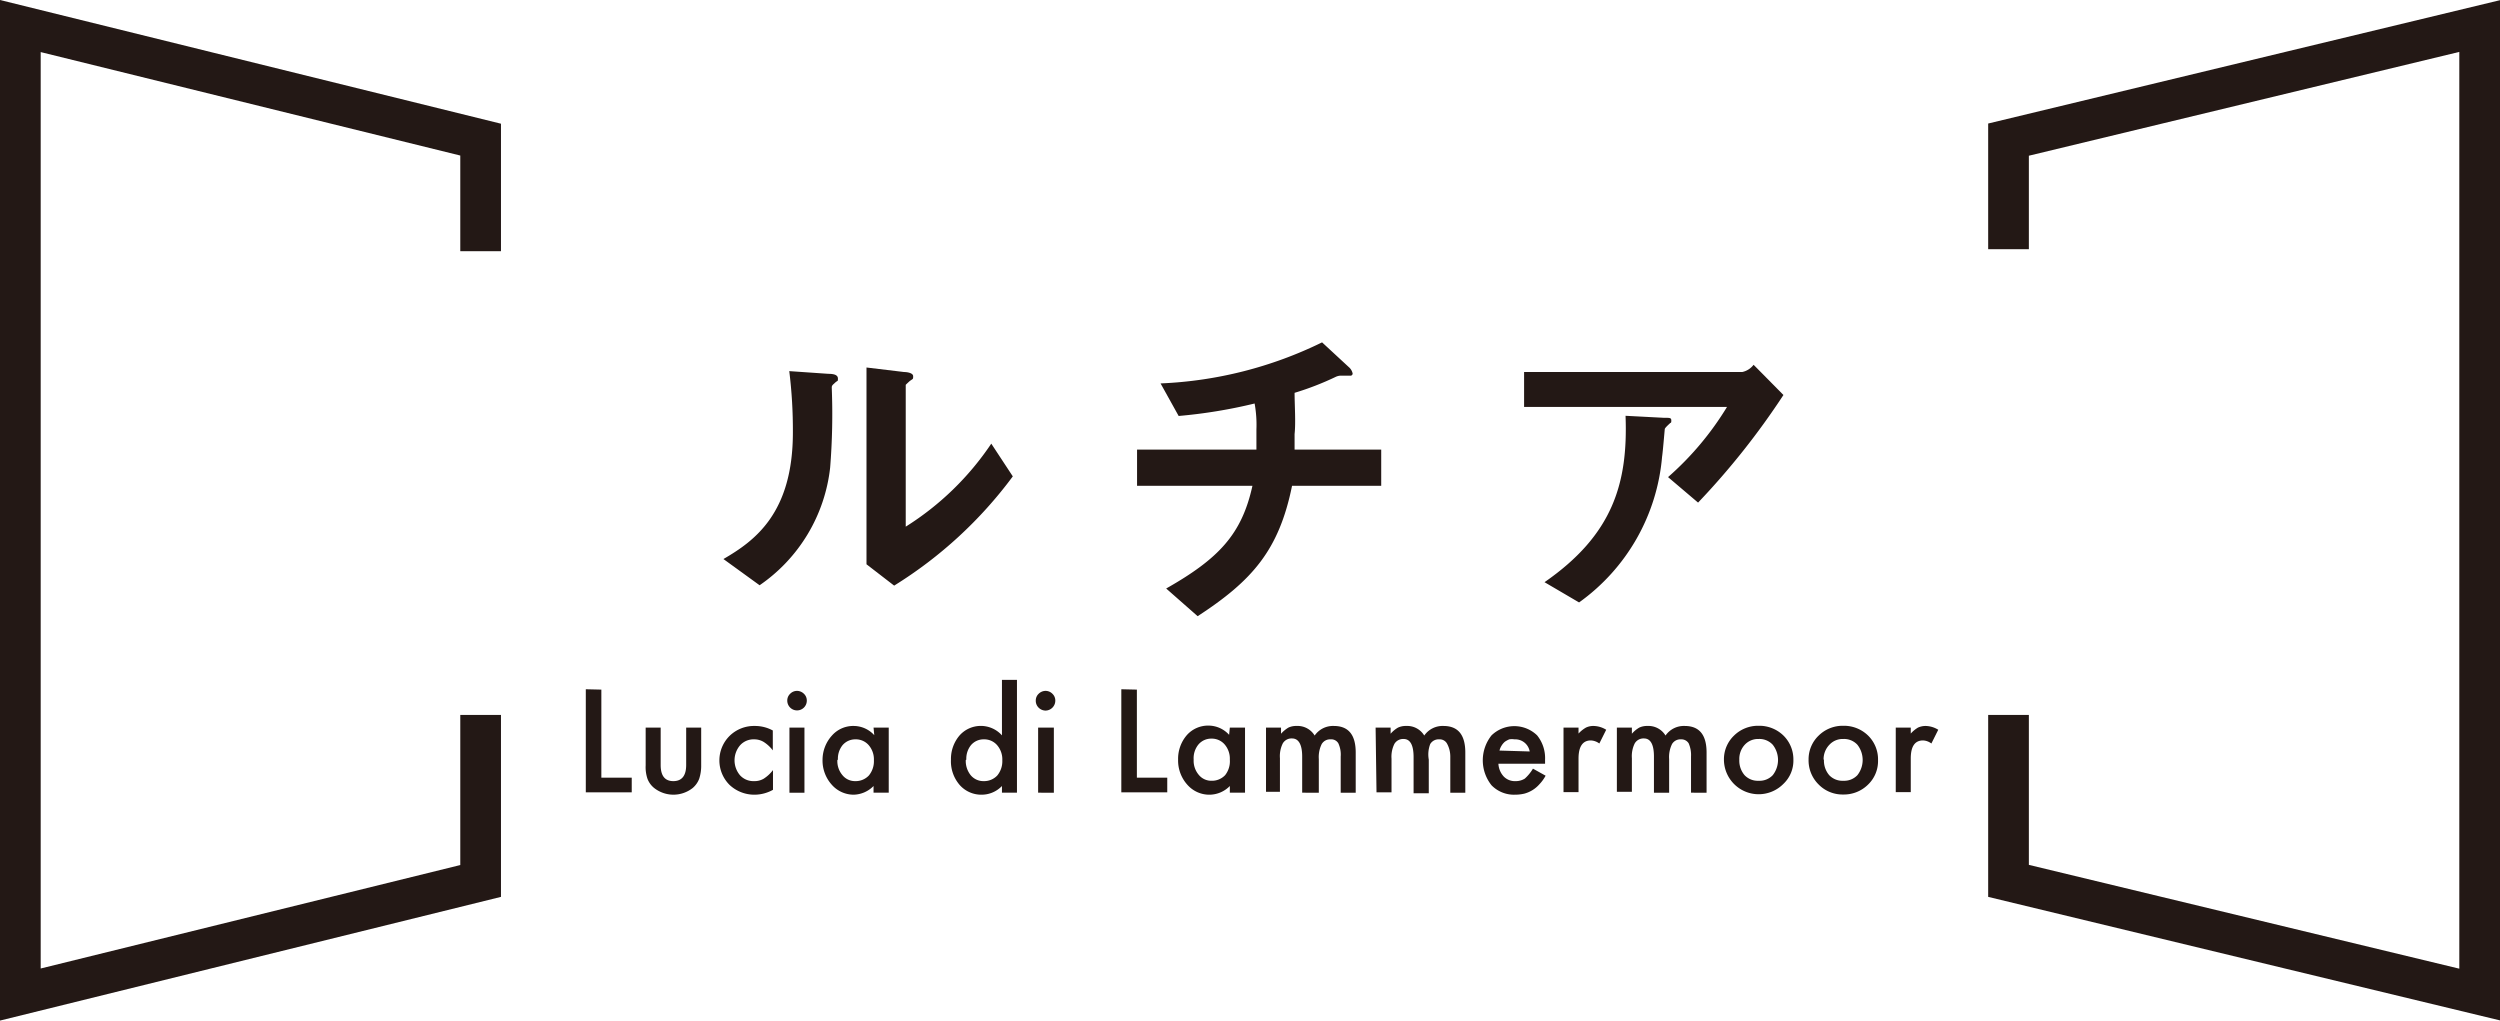
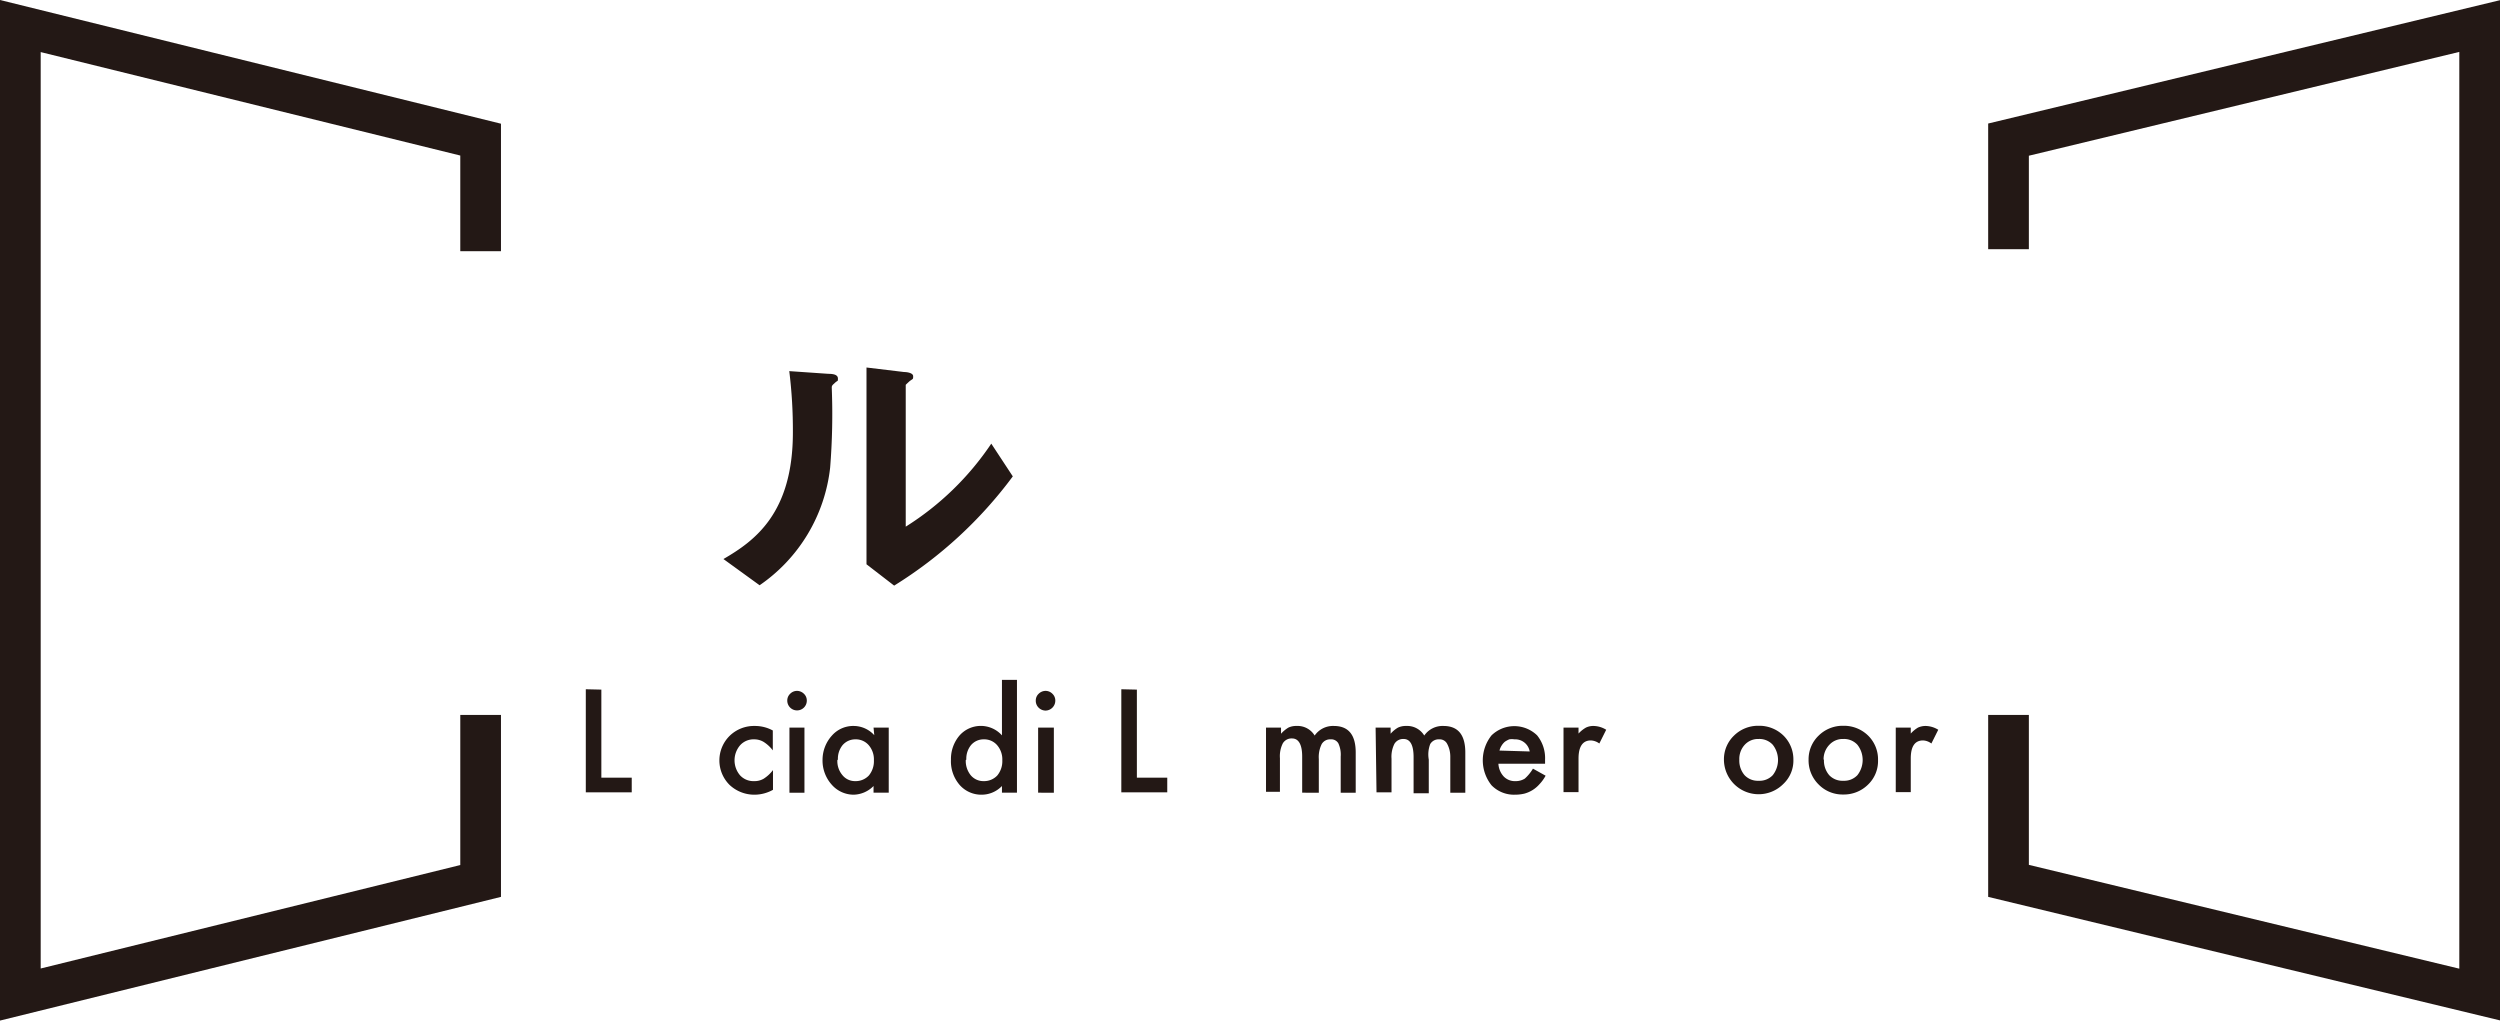
<svg xmlns="http://www.w3.org/2000/svg" viewBox="0 0 138.23 56.43">
  <defs>
    <style>.cls-1{fill:#231815;}</style>
  </defs>
  <g id="レイヤー_2" data-name="レイヤー 2">
    <g id="レイヤー_1-2" data-name="レイヤー 1">
      <polygon class="cls-1" points="0 56.43 0 0 27.7 6.84 27.7 13.89 25.45 13.89 25.45 8.6 2.25 2.88 2.25 53.55 25.45 47.83 25.45 39.53 27.7 39.53 27.7 49.59 0 56.43" />
      <polygon class="cls-1" points="138.23 56.42 109.93 49.59 109.93 39.53 112.18 39.53 112.18 47.82 135.98 53.56 135.98 2.87 112.18 8.61 112.18 13.78 109.93 13.78 109.93 6.83 138.23 0.01 138.23 56.42" />
      <path class="cls-1" d="M33.25,38.13V43h1.68v.81H32.39v-5.7Z" />
-       <path class="cls-1" d="M36.53,40.23V42.3c0,.59.23.89.7.89s.71-.3.71-.89V40.23h.83v2.09a2.31,2.31,0,0,1-.11.74,1.26,1.26,0,0,1-.36.51,1.72,1.72,0,0,1-2.13,0,1.2,1.2,0,0,1-.37-.51,2,2,0,0,1-.1-.74V40.23Z" />
      <path class="cls-1" d="M42.73,40.39v1.1a1.9,1.9,0,0,0-.51-.47,1,1,0,0,0-.52-.14,1,1,0,0,0-.78.33,1.28,1.28,0,0,0,0,1.66,1,1,0,0,0,.77.32,1,1,0,0,0,.53-.13,2,2,0,0,0,.52-.48v1.09a2.1,2.1,0,0,1-1,.27,2,2,0,0,1-1.4-.54,1.91,1.91,0,0,1,0-2.71,1.93,1.93,0,0,1,1.4-.55A2.06,2.06,0,0,1,42.73,40.39Z" />
      <path class="cls-1" d="M43.53,38.74a.51.51,0,0,1,.16-.38.53.53,0,0,1,.38-.16.55.55,0,0,1,.38.16.51.51,0,0,1,.16.38.54.54,0,1,1-1.08,0Zm.95,1.49v3.6h-.83v-3.6Z" />
      <path class="cls-1" d="M48.3,40.23h.84v3.6H48.3v-.37a1.59,1.59,0,0,1-1.1.48A1.61,1.61,0,0,1,46,43.4,2,2,0,0,1,45.48,42,2,2,0,0,1,46,40.67a1.57,1.57,0,0,1,1.22-.53,1.54,1.54,0,0,1,1.12.51Zm-2,1.79a1.2,1.2,0,0,0,.28.84.89.89,0,0,0,.71.33,1,1,0,0,0,.75-.31,1.24,1.24,0,0,0,.28-.84,1.21,1.21,0,0,0-.28-.83.94.94,0,0,0-.74-.33.92.92,0,0,0-.72.33A1.19,1.19,0,0,0,46.33,42Z" />
      <path class="cls-1" d="M55.4,37.59h.83v6.24H55.4v-.37a1.56,1.56,0,0,1-1.11.48,1.59,1.59,0,0,1-1.23-.54A2,2,0,0,1,52.58,42a2,2,0,0,1,.48-1.34,1.57,1.57,0,0,1,2.34,0Zm-2,4.43a1.25,1.25,0,0,0,.27.84.91.91,0,0,0,.72.33,1,1,0,0,0,.75-.31,1.24,1.24,0,0,0,.28-.84,1.21,1.21,0,0,0-.28-.83.94.94,0,0,0-.74-.33.91.91,0,0,0-.72.33A1.19,1.19,0,0,0,53.43,42Z" />
      <path class="cls-1" d="M57.27,38.74a.51.51,0,0,1,.16-.38.55.55,0,0,1,.38-.16.53.53,0,0,1,.38.16.51.51,0,0,1,.16.38.55.55,0,0,1-.54.55.55.55,0,0,1-.38-.16A.53.53,0,0,1,57.27,38.74Zm1,1.49v3.6H57.4v-3.6Z" />
      <path class="cls-1" d="M62.86,38.13V43h1.68v.81H62v-5.7Z" />
-       <path class="cls-1" d="M68,40.23h.84v3.6H68v-.37a1.59,1.59,0,0,1-1.1.48,1.61,1.61,0,0,1-1.24-.54A2,2,0,0,1,65.14,42a2,2,0,0,1,.48-1.35,1.57,1.57,0,0,1,1.22-.53,1.54,1.54,0,0,1,1.12.51ZM66,42a1.2,1.2,0,0,0,.28.84.89.89,0,0,0,.71.33,1,1,0,0,0,.75-.31A1.24,1.24,0,0,0,68,42a1.21,1.21,0,0,0-.28-.83.94.94,0,0,0-.74-.33.92.92,0,0,0-.72.33A1.19,1.19,0,0,0,66,42Z" />
      <path class="cls-1" d="M70,40.23h.83v.34a1.76,1.76,0,0,1,.41-.34,1,1,0,0,1,.45-.09,1.1,1.1,0,0,1,1,.53,1.23,1.23,0,0,1,1.06-.53c.81,0,1.21.49,1.21,1.47v2.22h-.83v-2a1.48,1.48,0,0,0-.13-.73.45.45,0,0,0-.42-.22.54.54,0,0,0-.5.26,1.62,1.62,0,0,0-.16.83v1.86H72v-2c0-.65-.19-1-.56-1a.56.56,0,0,0-.51.27,1.58,1.58,0,0,0-.16.82v1.86H70Z" />
      <path class="cls-1" d="M76.06,40.23h.83v.34a1.58,1.58,0,0,1,.41-.34,1,1,0,0,1,.45-.09,1.1,1.1,0,0,1,1,.53,1.23,1.23,0,0,1,1.06-.53c.81,0,1.21.49,1.21,1.47v2.22h-.83v-2A1.48,1.48,0,0,0,80,41.1a.46.46,0,0,0-.42-.22.54.54,0,0,0-.5.26A1.62,1.62,0,0,0,79,42v1.86h-.84v-2c0-.65-.18-1-.55-1a.56.56,0,0,0-.51.27,1.58,1.58,0,0,0-.16.82v1.86h-.83Z" />
      <path class="cls-1" d="M85.43,42.23H82.85a1.12,1.12,0,0,0,.29.7.85.85,0,0,0,.65.26.94.94,0,0,0,.52-.14,2.35,2.35,0,0,0,.45-.55l.7.39a2.19,2.19,0,0,1-.34.47,1.69,1.69,0,0,1-.83.52,2.18,2.18,0,0,1-.52.06,1.73,1.73,0,0,1-1.3-.52,2.21,2.21,0,0,1,0-2.76,1.81,1.81,0,0,1,2.52,0A2,2,0,0,1,85.43,42Zm-.85-.68a.81.81,0,0,0-.84-.67.93.93,0,0,0-.29,0,1.41,1.41,0,0,0-.24.13.91.91,0,0,0-.18.21.88.88,0,0,0-.12.28Z" />
      <path class="cls-1" d="M86.45,40.23h.83v.33a1.73,1.73,0,0,1,.41-.33.94.94,0,0,1,.43-.09,1.37,1.37,0,0,1,.69.21l-.38.76a.85.85,0,0,0-.47-.17c-.45,0-.68.34-.68,1v1.86h-.83Z" />
-       <path class="cls-1" d="M89.4,40.23h.83v.34a1.58,1.58,0,0,1,.41-.34,1,1,0,0,1,.45-.09,1.1,1.1,0,0,1,1,.53,1.23,1.23,0,0,1,1.06-.53c.81,0,1.21.49,1.21,1.47v2.22H93.5v-2a1.61,1.61,0,0,0-.13-.73.47.47,0,0,0-.42-.22.54.54,0,0,0-.5.26,1.62,1.62,0,0,0-.16.83v1.86h-.84v-2c0-.65-.18-1-.55-1a.56.56,0,0,0-.51.27,1.58,1.58,0,0,0-.16.82v1.86H89.4Z" />
      <path class="cls-1" d="M95.32,42a1.81,1.81,0,0,1,.56-1.33,1.89,1.89,0,0,1,1.36-.54,1.91,1.91,0,0,1,1.37.54A1.84,1.84,0,0,1,99.16,42a1.77,1.77,0,0,1-.56,1.35A1.92,1.92,0,0,1,95.32,42Zm.85,0a1.24,1.24,0,0,0,.29.86,1,1,0,0,0,.78.31,1,1,0,0,0,.78-.31,1.36,1.36,0,0,0,0-1.68,1,1,0,0,0-.78-.32,1,1,0,0,0-.77.32A1.15,1.15,0,0,0,96.17,42Z" />
      <path class="cls-1" d="M100,42a1.81,1.81,0,0,1,.56-1.33,1.89,1.89,0,0,1,1.36-.54,1.91,1.91,0,0,1,1.37.54,1.84,1.84,0,0,1,.55,1.36,1.8,1.8,0,0,1-.55,1.35,1.9,1.9,0,0,1-1.38.55,1.85,1.85,0,0,1-1.36-.56A1.87,1.87,0,0,1,100,42Zm.85,0a1.24,1.24,0,0,0,.29.86,1,1,0,0,0,.78.31,1,1,0,0,0,.78-.31,1.36,1.36,0,0,0,0-1.68,1,1,0,0,0-.78-.32,1,1,0,0,0-.77.32A1.15,1.15,0,0,0,100.83,42Z" />
      <path class="cls-1" d="M104.82,40.23h.83v.33a1.71,1.71,0,0,1,.4-.33,1,1,0,0,1,.43-.09,1.37,1.37,0,0,1,.69.21l-.38.76a.82.82,0,0,0-.46-.17c-.46,0-.68.34-.68,1v1.86h-.83Z" />
      <path class="cls-1" d="M46.12,21.21c-.13.11-.13.15-.13.24a37,37,0,0,1-.09,4.41A9.11,9.11,0,0,1,42,32.36l-2-1.45c1.72-1,3.84-2.52,3.84-7a26.47,26.47,0,0,0-.2-3.39l2.17.15c.32,0,.52.07.52.26S46.33,21,46.12,21.21Zm3.32,11.17L47.91,31.2V20.32l2.08.25c.16,0,.5.05.5.23s0,.13-.19.27c0,0-.22.2-.22.21v7.84a15.81,15.81,0,0,0,4.73-4.59L56,26.34A23.69,23.69,0,0,1,49.44,32.38Z" />
-       <path class="cls-1" d="M71.44,26.86c-.72,3.55-2.19,5.24-5.22,7.21l-1.74-1.53c2.91-1.65,4.18-3,4.77-5.68H62.87v-2h6.6c0-.18,0-.52,0-1.11a6.6,6.6,0,0,0-.1-1.44,28,28,0,0,1-4.2.69l-1-1.8a22.38,22.38,0,0,0,8.93-2.27l1.47,1.36a.65.65,0,0,1,.22.36.12.12,0,0,1-.09.12h-.58a.71.71,0,0,0-.27.07,15.92,15.92,0,0,1-2.27.88c0,.65.07,1.65,0,2.28,0,.47,0,.56,0,.86h4.79v2Z" />
-       <path class="cls-1" d="M93.89,27.79l-1.66-1.41a16.67,16.67,0,0,0,3.26-3.88H84.27V20.57H96.33a1.07,1.07,0,0,0,.63-.4l1.65,1.67A41.82,41.82,0,0,1,93.89,27.79Zm-1.57-4.37s-.26.23-.27.3-.11,1.29-.15,1.53a11.06,11.06,0,0,1-4.59,8.06L85.4,32.19c3.78-2.62,4.62-5.47,4.48-9.2l2.1.11c.37,0,.43,0,.43.16S92.37,23.35,92.32,23.42Z" />
    </g>
  </g>
</svg>